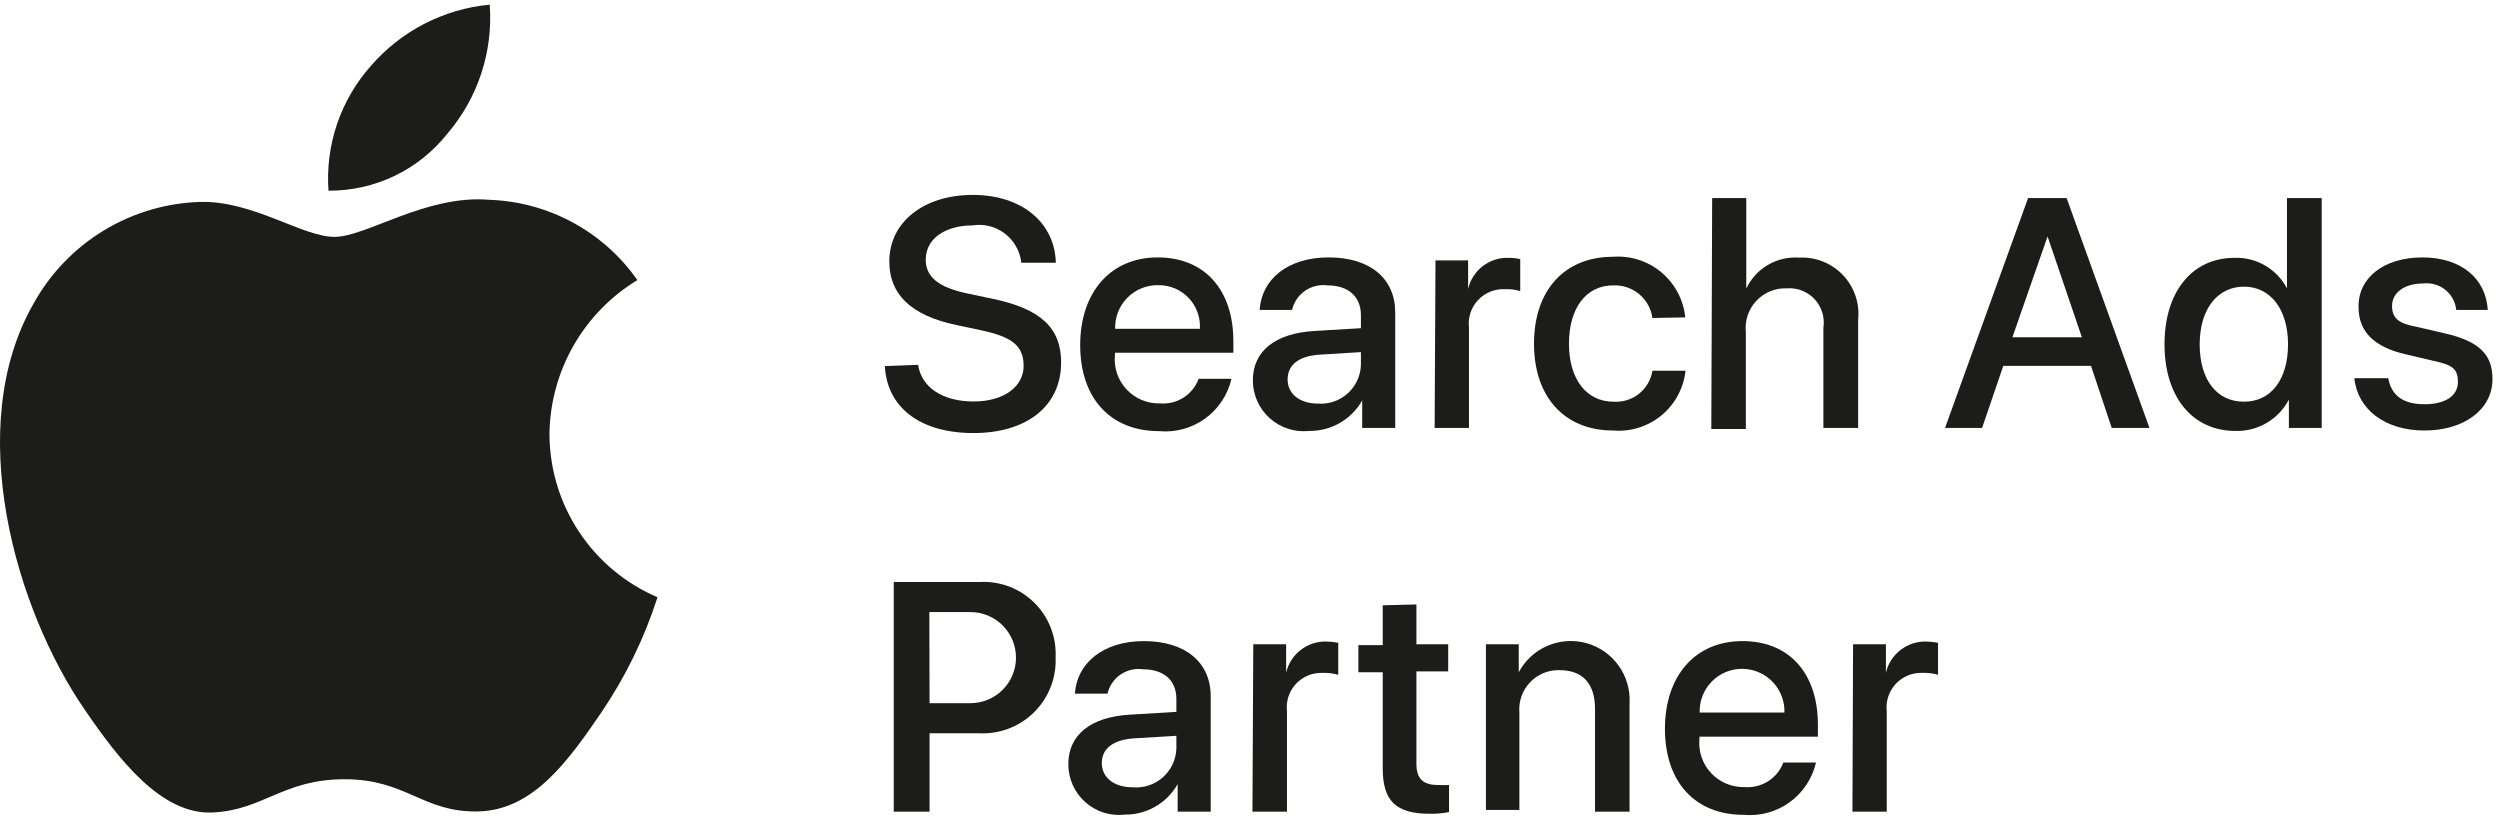
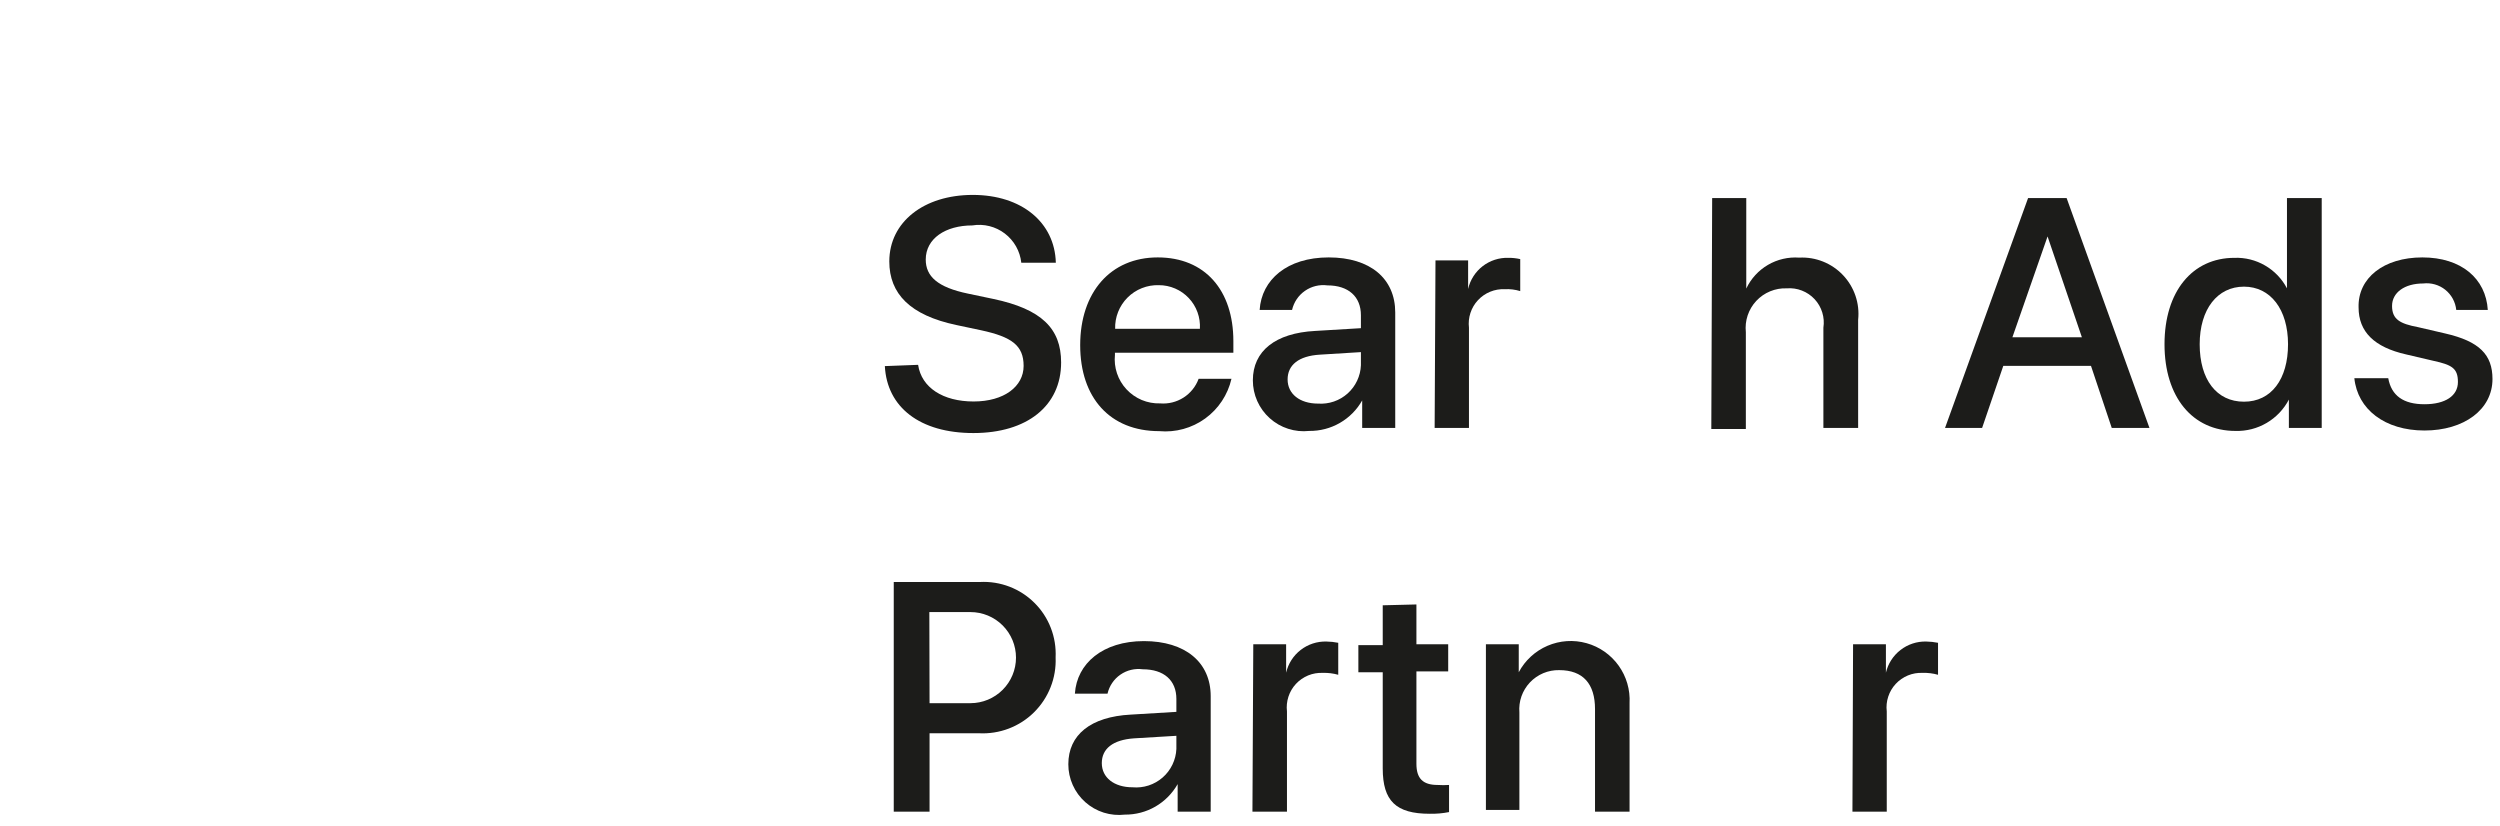
<svg xmlns="http://www.w3.org/2000/svg" width="118" height="39" viewBox="0 0 118 39" fill="none">
-   <path d="M31.035 28.19C30.417 30.113 29.528 31.938 28.395 33.61C26.805 35.94 25.155 38.25 22.555 38.3C19.955 38.35 19.185 36.78 16.265 36.78C13.345 36.78 12.425 38.25 10.015 38.35C7.605 38.45 5.595 35.83 4.015 33.52C0.735 28.78 -1.765 20.14 1.595 14.31C2.381 12.896 3.523 11.712 4.906 10.874C6.29 10.036 7.868 9.572 9.485 9.53C11.955 9.48 14.275 11.18 15.785 11.18C17.295 11.18 20.115 9.18 23.085 9.43C24.466 9.476 25.817 9.842 27.032 10.499C28.247 11.157 29.292 12.089 30.085 13.22C28.835 13.977 27.799 15.04 27.073 16.308C26.347 17.577 25.955 19.009 25.935 20.47C25.936 22.114 26.419 23.723 27.326 25.095C28.233 26.468 29.522 27.544 31.035 28.19V28.19ZM21.115 6.31C22.56 4.624 23.279 2.434 23.115 0.22C20.942 0.424 18.933 1.46 17.505 3.11C16.795 3.908 16.253 4.841 15.909 5.852C15.566 6.864 15.428 7.934 15.505 9C16.583 9.007 17.649 8.769 18.621 8.303C19.593 7.837 20.446 7.155 21.115 6.31V6.31Z" fill="#1C1C1A" />
  <path d="M43.335 17.22C43.495 18.3 44.515 18.95 45.955 18.95C47.395 18.95 48.315 18.24 48.315 17.27C48.315 16.3 47.745 15.9 46.315 15.59L45.135 15.34C42.965 14.88 41.975 13.87 41.975 12.34C41.975 10.48 43.605 9.2 45.915 9.2C48.225 9.2 49.785 10.5 49.835 12.4H48.205C48.176 12.13 48.092 11.868 47.958 11.631C47.825 11.395 47.644 11.188 47.428 11.023C47.212 10.858 46.965 10.739 46.701 10.673C46.437 10.607 46.163 10.596 45.895 10.64C44.625 10.64 43.695 11.26 43.695 12.25C43.695 13.04 44.245 13.56 45.695 13.86L46.885 14.11C49.155 14.59 50.085 15.5 50.085 17.11C50.085 19.16 48.475 20.44 45.945 20.44C43.415 20.44 41.865 19.22 41.765 17.28L43.335 17.22Z" fill="#1C1C1A" />
  <path d="M58.125 17.88C57.952 18.634 57.51 19.301 56.883 19.755C56.256 20.209 55.486 20.42 54.715 20.35C52.395 20.35 50.985 18.78 50.985 16.29C50.985 13.8 52.415 12.15 54.645 12.15C56.875 12.15 58.215 13.7 58.215 16.1V16.65H52.625V16.75C52.595 17.044 52.628 17.342 52.722 17.623C52.816 17.903 52.969 18.161 53.171 18.377C53.373 18.594 53.618 18.765 53.891 18.88C54.165 18.994 54.459 19.049 54.755 19.04C55.143 19.073 55.532 18.977 55.861 18.767C56.19 18.558 56.44 18.246 56.575 17.88H58.125ZM52.635 15.52H56.635C56.651 15.255 56.613 14.99 56.523 14.741C56.433 14.491 56.293 14.263 56.111 14.07C55.929 13.877 55.71 13.723 55.466 13.618C55.222 13.513 54.96 13.459 54.695 13.46C54.422 13.452 54.151 13.499 53.897 13.6C53.643 13.7 53.413 13.852 53.22 14.045C53.027 14.238 52.875 14.468 52.775 14.722C52.674 14.976 52.627 15.247 52.635 15.52Z" fill="#1C1C1A" />
  <path d="M59.135 17.95C59.135 16.57 60.195 15.72 62.075 15.62L64.235 15.49V14.88C64.235 14 63.645 13.47 62.655 13.47C62.282 13.421 61.904 13.512 61.595 13.727C61.286 13.941 61.069 14.263 60.985 14.63H59.455C59.545 13.2 60.755 12.15 62.715 12.15C64.675 12.15 65.855 13.15 65.855 14.75V20.2H64.295V18.9C64.046 19.342 63.682 19.709 63.242 19.962C62.802 20.216 62.302 20.346 61.795 20.34C61.459 20.377 61.12 20.342 60.799 20.238C60.477 20.135 60.182 19.965 59.931 19.739C59.68 19.514 59.479 19.238 59.342 18.93C59.205 18.621 59.134 18.287 59.135 17.95V17.95ZM64.235 17.24V16.62L62.295 16.74C61.295 16.8 60.775 17.23 60.775 17.91C60.775 18.59 61.345 19.05 62.215 19.05C62.467 19.067 62.72 19.034 62.96 18.952C63.199 18.87 63.419 18.741 63.608 18.572C63.796 18.403 63.949 18.198 64.056 17.97C64.164 17.741 64.225 17.493 64.235 17.24V17.24Z" fill="#1C1C1A" />
  <path d="M67.755 12.29H69.295V13.64C69.392 13.213 69.635 12.832 69.981 12.564C70.328 12.296 70.757 12.157 71.195 12.17C71.383 12.168 71.571 12.188 71.755 12.23V13.74C71.519 13.668 71.272 13.637 71.025 13.65C70.789 13.639 70.553 13.681 70.335 13.77C70.116 13.86 69.92 13.996 69.759 14.169C69.598 14.342 69.477 14.548 69.404 14.773C69.331 14.997 69.307 15.235 69.335 15.47V20.2H67.715L67.755 12.29Z" fill="#1C1C1A" />
-   <path d="M77.995 15.01C77.933 14.567 77.708 14.164 77.364 13.879C77.019 13.594 76.581 13.448 76.135 13.47C74.885 13.47 74.055 14.52 74.055 16.22C74.055 17.92 74.895 18.96 76.155 18.96C76.588 18.99 77.018 18.857 77.358 18.587C77.699 18.317 77.926 17.929 77.995 17.5H79.555C79.466 18.324 79.059 19.08 78.42 19.607C77.78 20.134 76.96 20.39 76.135 20.32C73.875 20.32 72.405 18.77 72.405 16.22C72.405 13.67 73.875 12.12 76.125 12.12C76.955 12.056 77.778 12.319 78.417 12.853C79.056 13.388 79.461 14.151 79.545 14.98L77.995 15.01Z" fill="#1C1C1A" />
  <path d="M80.814 9.35H82.424V13.62C82.645 13.152 83.002 12.763 83.448 12.502C83.894 12.242 84.409 12.122 84.924 12.16C85.308 12.14 85.692 12.204 86.049 12.347C86.406 12.49 86.728 12.709 86.992 12.989C87.257 13.268 87.457 13.601 87.58 13.966C87.703 14.33 87.745 14.717 87.704 15.1V20.2H86.064V15.47C86.101 15.228 86.083 14.981 86.011 14.748C85.939 14.514 85.816 14.3 85.649 14.121C85.483 13.942 85.278 13.803 85.05 13.715C84.823 13.626 84.578 13.59 84.334 13.61C84.066 13.599 83.799 13.647 83.55 13.75C83.302 13.852 83.079 14.007 82.896 14.203C82.713 14.399 82.574 14.633 82.489 14.888C82.404 15.143 82.376 15.413 82.404 15.68V20.25H80.774L80.814 9.35Z" fill="#1C1C1A" />
  <path d="M98.695 17.27H94.555L93.555 20.2H91.805L95.725 9.35H97.545L101.455 20.2H99.675L98.695 17.27ZM94.985 15.92H98.265L96.645 11.16L94.985 15.92Z" fill="#1C1C1A" />
  <path d="M102.165 16.25C102.165 13.75 103.485 12.17 105.465 12.17C105.972 12.151 106.474 12.277 106.912 12.532C107.351 12.786 107.709 13.16 107.945 13.61V13.61V9.35H109.585V20.2H108.035V18.86C107.796 19.318 107.433 19.7 106.987 19.962C106.542 20.224 106.031 20.355 105.515 20.34C103.485 20.34 102.165 18.74 102.165 16.25ZM103.825 16.25C103.825 17.92 104.625 18.96 105.915 18.96C107.205 18.96 107.995 17.9 107.995 16.25C107.995 14.6 107.165 13.53 105.915 13.53C104.665 13.53 103.825 14.59 103.825 16.25V16.25Z" fill="#1C1C1A" />
  <path d="M114.335 12.15C116.175 12.15 117.334 13.15 117.424 14.63H115.935C115.916 14.445 115.861 14.265 115.772 14.101C115.683 13.938 115.562 13.794 115.417 13.677C115.272 13.561 115.105 13.475 114.926 13.424C114.747 13.373 114.559 13.358 114.375 13.38C113.495 13.38 112.905 13.81 112.905 14.44C112.905 15.07 113.275 15.28 114.125 15.44L115.415 15.74C117.025 16.11 117.645 16.74 117.645 17.89C117.645 19.33 116.305 20.32 114.435 20.32C112.565 20.32 111.275 19.32 111.125 17.85H112.725C112.875 18.68 113.445 19.08 114.435 19.08C115.425 19.08 116.014 18.68 116.014 18.03C116.014 17.38 115.725 17.22 114.855 17.03L113.575 16.73C112.065 16.39 111.325 15.66 111.325 14.51C111.285 13.12 112.515 12.15 114.335 12.15Z" fill="#1C1C1A" />
  <path d="M46.255 27.47C46.729 27.445 47.203 27.521 47.647 27.691C48.09 27.861 48.493 28.122 48.829 28.458C49.166 28.793 49.428 29.195 49.599 29.638C49.771 30.081 49.847 30.555 49.825 31.03C49.845 31.509 49.765 31.987 49.589 32.433C49.414 32.879 49.147 33.283 48.806 33.621C48.466 33.958 48.058 34.22 47.61 34.39C47.162 34.56 46.683 34.635 46.205 34.61H43.875V38.31H42.185V27.47H46.255ZM43.875 33.19H45.805C46.375 33.19 46.922 32.963 47.325 32.56C47.728 32.157 47.955 31.61 47.955 31.04C47.955 30.47 47.728 29.923 47.325 29.52C46.922 29.116 46.375 28.89 45.805 28.89H43.865L43.875 33.19Z" fill="#1C1C1A" />
  <path d="M50.425 36.07C50.425 34.68 51.485 33.83 53.365 33.73L55.525 33.6V32.99C55.525 32.11 54.935 31.59 53.935 31.59C53.565 31.54 53.189 31.631 52.882 31.844C52.575 32.056 52.359 32.376 52.275 32.74H50.735C50.825 31.32 52.045 30.26 53.995 30.26C55.945 30.26 57.145 31.26 57.145 32.86V38.31H55.585V37.01C55.336 37.45 54.974 37.816 54.536 38.07C54.099 38.323 53.601 38.454 53.095 38.45C52.759 38.489 52.419 38.457 52.096 38.356C51.774 38.254 51.477 38.085 51.224 37.86C50.972 37.635 50.77 37.359 50.633 37.051C50.495 36.742 50.424 36.408 50.425 36.07V36.07ZM55.525 35.35V34.73L53.525 34.85C52.525 34.92 52.005 35.34 52.005 36.02C52.005 36.7 52.585 37.16 53.455 37.16C53.711 37.183 53.969 37.154 54.213 37.075C54.458 36.995 54.684 36.867 54.877 36.698C55.071 36.529 55.228 36.322 55.339 36.09C55.451 35.858 55.514 35.607 55.525 35.35Z" fill="#1C1C1A" />
  <path d="M59.155 30.41H60.705V31.75C60.804 31.324 61.047 30.944 61.393 30.677C61.739 30.409 62.167 30.269 62.605 30.28C62.793 30.283 62.98 30.303 63.165 30.34V31.85C62.928 31.783 62.681 31.752 62.435 31.76C62.199 31.75 61.963 31.791 61.745 31.88C61.526 31.97 61.33 32.106 61.169 32.279C61.008 32.452 60.887 32.658 60.814 32.883C60.741 33.108 60.717 33.345 60.745 33.58V38.31H59.115L59.155 30.41Z" fill="#1C1C1A" />
  <path d="M66.855 28.53V30.41H68.355V31.69H66.855V36.05C66.855 36.74 67.155 37.05 67.855 37.05C68.035 37.062 68.215 37.062 68.395 37.05V38.33C68.095 38.39 67.79 38.416 67.485 38.41C65.885 38.41 65.265 37.8 65.265 36.27V31.73H64.115V30.45H65.265V28.57L66.855 28.53Z" fill="#1C1C1A" />
  <path d="M70.135 30.41H71.685V31.73C71.982 31.17 72.462 30.73 73.044 30.48C73.626 30.231 74.276 30.187 74.886 30.358C75.497 30.528 76.03 30.902 76.399 31.417C76.768 31.932 76.95 32.557 76.915 33.19V38.31H75.285V33.47C75.285 32.28 74.725 31.63 73.595 31.63C73.336 31.625 73.079 31.674 72.841 31.774C72.603 31.875 72.388 32.024 72.211 32.212C72.034 32.401 71.898 32.624 71.812 32.868C71.727 33.112 71.694 33.372 71.715 33.63V38.23H70.135V30.41Z" fill="#1C1C1A" />
-   <path d="M85.715 35.99C85.541 36.744 85.1 37.41 84.473 37.865C83.846 38.319 83.076 38.53 82.305 38.46C79.984 38.46 78.585 36.89 78.585 34.4C78.585 31.91 80.004 30.26 82.245 30.26C84.484 30.26 85.805 31.81 85.805 34.21V34.77H80.215V34.86C80.184 35.154 80.218 35.452 80.312 35.733C80.406 36.013 80.559 36.27 80.761 36.487C80.962 36.704 81.208 36.875 81.481 36.989C81.754 37.104 82.049 37.158 82.344 37.15C82.734 37.181 83.123 37.085 83.454 36.876C83.784 36.667 84.037 36.356 84.174 35.99H85.715ZM80.225 33.63H84.225C84.233 33.367 84.189 33.105 84.095 32.86C84.002 32.614 83.862 32.389 83.681 32.198C83.501 32.006 83.285 31.852 83.045 31.745C82.806 31.637 82.547 31.578 82.284 31.57C82.012 31.561 81.74 31.609 81.486 31.71C81.233 31.81 81.002 31.962 80.809 32.155C80.616 32.348 80.465 32.578 80.364 32.832C80.264 33.085 80.216 33.357 80.225 33.63V33.63Z" fill="#1C1C1A" />
  <path d="M87.465 30.41H89.015V31.75C89.115 31.324 89.359 30.946 89.704 30.679C90.05 30.411 90.478 30.27 90.915 30.28C91.103 30.283 91.29 30.303 91.475 30.34V31.85C91.237 31.782 90.991 31.752 90.745 31.76C90.509 31.749 90.273 31.791 90.055 31.88C89.836 31.97 89.64 32.106 89.479 32.279C89.318 32.452 89.197 32.658 89.124 32.883C89.05 33.107 89.027 33.345 89.055 33.58V38.31H87.435L87.465 30.41Z" fill="#1C1C1A" />
</svg>